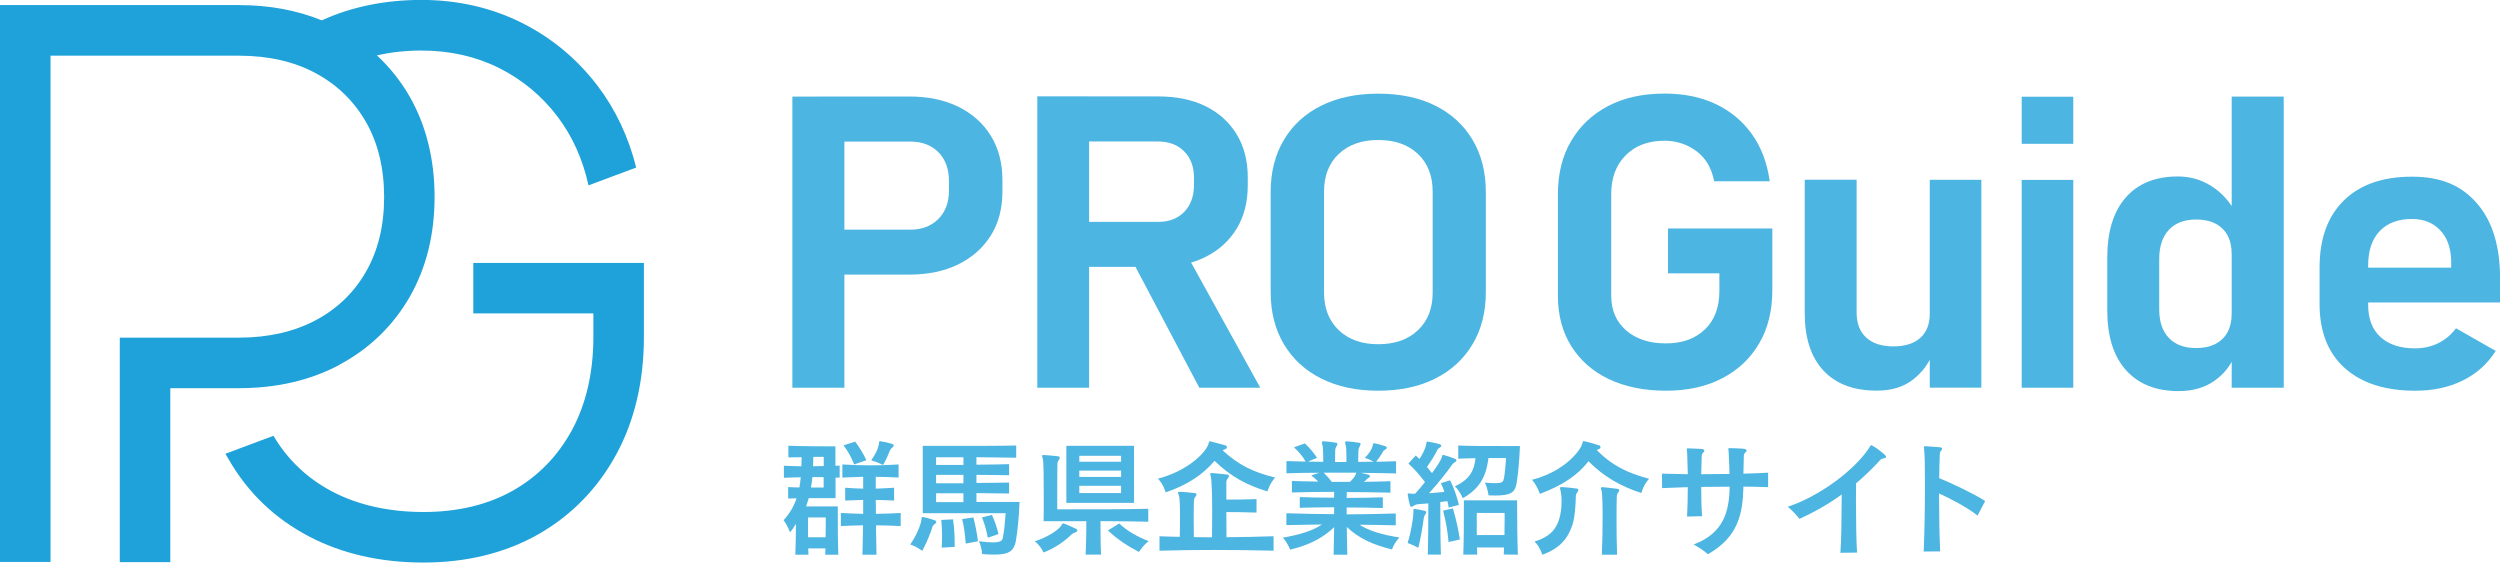
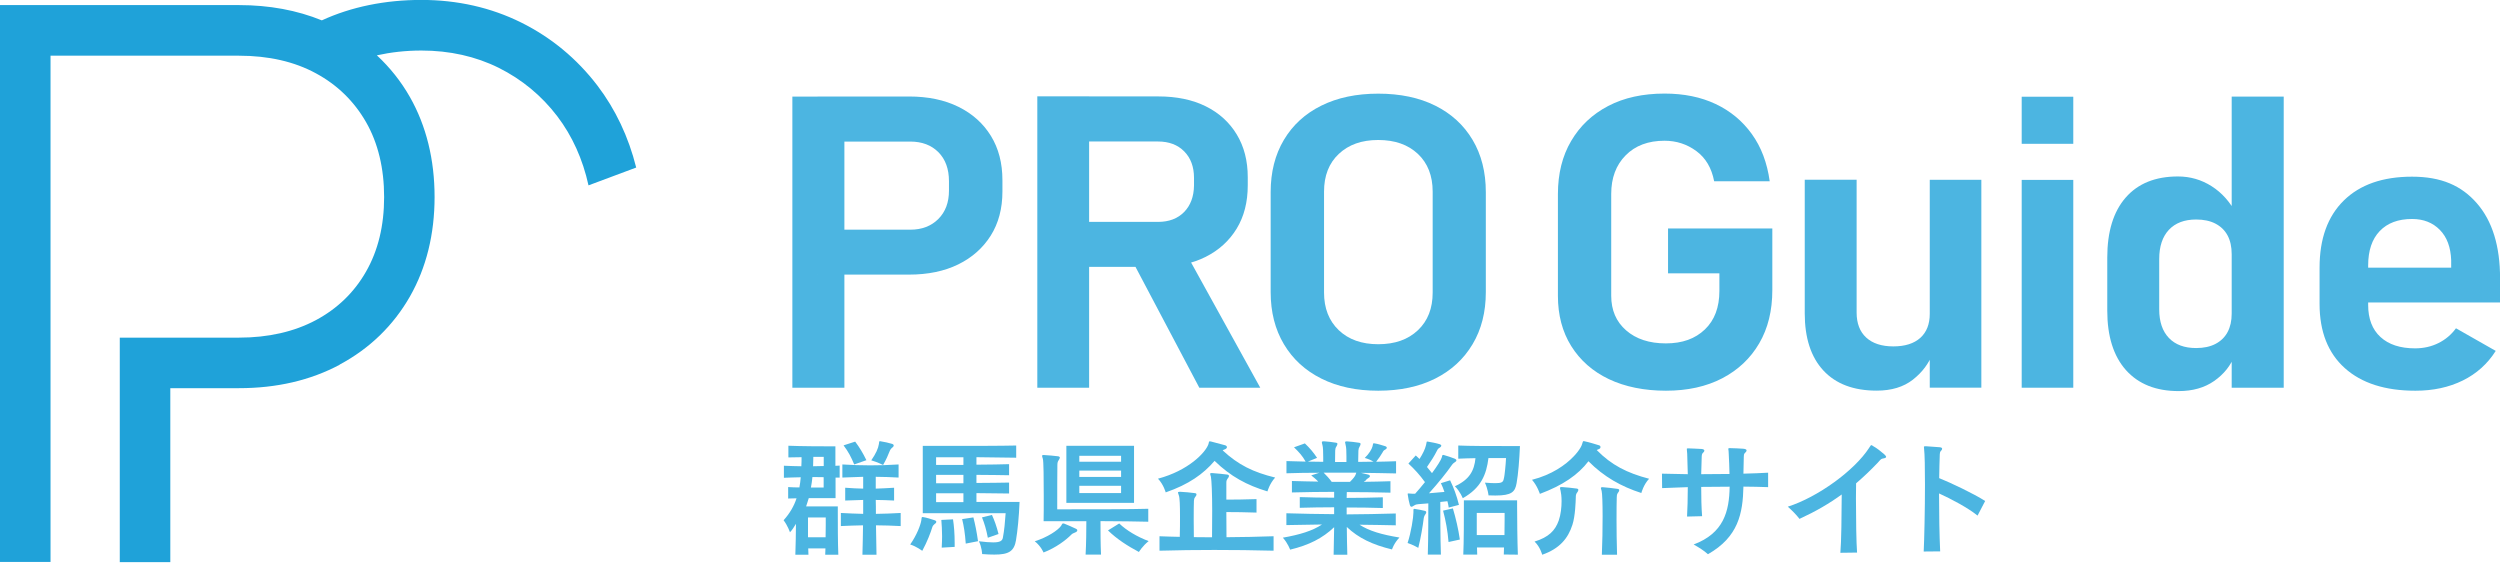
<svg xmlns="http://www.w3.org/2000/svg" id="b" data-name="レイヤー 2" width="333.94" height="75.14" viewBox="0 0 333.94 75.14">
  <defs>
    <style>
      .d {
        fill: #1fa2d9;
      }

      .e {
        fill: #4cb5e1;
      }
    </style>
  </defs>
  <g id="c" data-name="レイヤー 1">
    <g>
      <path class="e" d="m105.84,51.79V12.9h6.95v38.89h-6.95Zm3.38-15.09v-6.02h12.38c1.54,0,2.79-.48,3.74-1.43.95-.95,1.42-2.22,1.42-3.78v-1.26c0-1.64-.47-2.93-1.41-3.88-.94-.94-2.19-1.42-3.76-1.42h-12.38v-6.02h12.23c2.53,0,4.73.46,6.59,1.38,1.86.92,3.3,2.21,4.33,3.88,1.03,1.67,1.54,3.64,1.54,5.92v1.52c0,2.26-.52,4.23-1.56,5.88s-2.49,2.94-4.35,3.85c-1.86.91-4.05,1.36-6.56,1.36h-12.23Z" />
      <path class="e" d="m138.56,51.79V12.87h6.92v38.92h-6.92Zm2.94-16.16v-5.99h13.18c1.46,0,2.63-.44,3.49-1.32.86-.88,1.3-2.06,1.32-3.54v-1.02c0-1.48-.44-2.66-1.31-3.54s-2.04-1.32-3.5-1.32h-13.18v-6.02h13.24c2.43,0,4.54.44,6.32,1.32,1.78.88,3.16,2.14,4.14,3.76.98,1.62,1.47,3.52,1.47,5.7v1.1c0,2.23-.49,4.15-1.48,5.78-.99,1.62-2.37,2.88-4.14,3.77-1.77.89-3.87,1.34-6.31,1.34h-13.24Zm18.7,16.16l-9.17-17.36,7.04-1.23,10.27,18.59h-8.13Z" />
      <path class="e" d="m184.1,52.19c-2.91,0-5.44-.54-7.6-1.62-2.16-1.08-3.82-2.61-5-4.59-1.18-1.98-1.77-4.3-1.77-6.95v-13.37c0-2.67.59-5,1.77-6.98,1.18-1.98,2.84-3.5,5-4.57,2.16-1.07,4.69-1.6,7.6-1.6s5.47.53,7.61,1.6c2.15,1.07,3.81,2.59,4.99,4.57,1.18,1.98,1.77,4.31,1.77,6.98v13.37c0,2.66-.59,4.98-1.77,6.95-1.18,1.98-2.84,3.51-4.99,4.59-2.15,1.08-4.69,1.62-7.61,1.62Zm0-6.21c2.22,0,3.98-.62,5.3-1.87s1.97-2.92,1.97-5.03v-13.48c0-2.12-.66-3.8-1.97-5.04-1.32-1.24-3.08-1.86-5.3-1.86s-3.95.62-5.27,1.86c-1.32,1.24-1.97,2.92-1.97,5.04v13.48c0,2.1.66,3.78,1.97,5.03,1.32,1.25,3.07,1.87,5.27,1.87Z" />
      <path class="e" d="m222.82,30.52h13.92v8.24c0,2.73-.58,5.1-1.75,7.1-1.17,2.01-2.82,3.56-4.94,4.67-2.13,1.11-4.64,1.66-7.52,1.66s-5.47-.52-7.63-1.55c-2.16-1.03-3.83-2.51-5.02-4.41-1.19-1.91-1.78-4.15-1.78-6.71v-13.59c0-2.73.59-5.1,1.77-7.1,1.18-2.01,2.82-3.56,4.94-4.67,2.12-1.11,4.63-1.66,7.54-1.66,2.57,0,4.84.46,6.81,1.39,1.97.93,3.58,2.26,4.84,4.01,1.26,1.75,2.05,3.85,2.39,6.31h-7.42c-.34-1.77-1.13-3.11-2.38-4.03-1.25-.92-2.66-1.38-4.25-1.38-2.18,0-3.91.65-5.19,1.95-1.29,1.3-1.93,3.02-1.93,5.16v13.59c0,1.93.66,3.47,1.99,4.63,1.33,1.16,3.1,1.74,5.31,1.74s3.91-.62,5.21-1.86c1.3-1.24,1.94-2.96,1.94-5.15v-2.35h-6.86v-5.99Z" />
      <path class="e" d="m248,24.02v17.73c0,1.44.43,2.56,1.28,3.34s2.06,1.18,3.62,1.18,2.76-.38,3.61-1.14c.84-.76,1.26-1.83,1.26-3.22l.42,5.22c-.53,1.41-1.42,2.6-2.67,3.58-1.25.98-2.86,1.47-4.84,1.47-3.09,0-5.46-.9-7.12-2.69-1.66-1.79-2.49-4.34-2.49-7.64v-17.84h6.95Zm9.77,27.76v-27.76h6.89v27.76h-6.89Z" />
      <path class="e" d="m270.05,19.21v-6.29h6.89v6.29h-6.89Zm0,32.58v-27.76h6.89v27.76h-6.89Z" />
-       <path class="e" d="m291.01,52.24c-3.03,0-5.37-.94-7.04-2.81-1.66-1.87-2.49-4.52-2.49-7.94v-7.09c0-3.46.82-6.13,2.46-8.01s3.97-2.82,6.98-2.82c1.64,0,3.15.44,4.51,1.31,1.37.87,2.46,2.1,3.29,3.69l-.62,5.38c0-.98-.18-1.81-.55-2.5s-.91-1.21-1.62-1.58c-.71-.37-1.57-.55-2.58-.55-1.56,0-2.78.46-3.64,1.38-.86.92-1.29,2.22-1.29,3.89v6.74c0,1.64.43,2.91,1.29,3.81.86.9,2.07,1.35,3.64,1.35,1.01,0,1.87-.18,2.58-.55.71-.37,1.25-.89,1.62-1.58.37-.69.55-1.51.55-2.47l.42,5.54c-.55,1.41-1.47,2.56-2.76,3.46-1.29.9-2.87,1.35-4.75,1.35Zm7.09-.45V12.9h6.95v38.89h-6.95Z" />
+       <path class="e" d="m291.01,52.24c-3.03,0-5.37-.94-7.04-2.81-1.66-1.87-2.49-4.52-2.49-7.94v-7.09c0-3.46.82-6.13,2.46-8.01s3.97-2.82,6.98-2.82c1.64,0,3.15.44,4.51,1.31,1.37.87,2.46,2.1,3.29,3.69l-.62,5.38c0-.98-.18-1.81-.55-2.5s-.91-1.21-1.62-1.58c-.71-.37-1.57-.55-2.58-.55-1.56,0-2.78.46-3.64,1.38-.86.92-1.29,2.22-1.29,3.89v6.74c0,1.64.43,2.91,1.29,3.81.86.9,2.07,1.35,3.64,1.35,1.01,0,1.87-.18,2.58-.55.71-.37,1.25-.89,1.62-1.58.37-.69.55-1.51.55-2.47l.42,5.54c-.55,1.41-1.47,2.56-2.76,3.46-1.29.9-2.87,1.35-4.75,1.35Zm7.09-.45V12.9h6.95v38.89h-6.95" />
      <path class="e" d="m322.63,52.19c-4.04,0-7.18-1.01-9.42-3.02s-3.37-4.87-3.37-8.56v-4.87c0-3.85,1.08-6.84,3.24-8.96s5.2-3.18,9.11-3.18,6.61,1.19,8.67,3.56c2.06,2.37,3.09,5.71,3.09,10.03v3.21h-19.24v-4.65h12.71v-.99c-.06-1.73-.56-3.08-1.51-4.05-.95-.97-2.19-1.46-3.71-1.46-1.86,0-3.3.54-4.33,1.62-1.03,1.08-1.54,2.61-1.54,4.59v5.27c0,1.85.55,3.29,1.65,4.29,1.1,1.01,2.64,1.51,4.62,1.51,1.15,0,2.19-.24,3.13-.71.94-.47,1.72-1.13,2.33-1.97l5.31,3.02c-1.09,1.73-2.56,3.05-4.41,3.96s-3.95,1.36-6.31,1.36Z" />
    </g>
    <g>
      <path class="e" d="m111.61,63.78v2.76h-3.58c-.12.35-.22.75-.35,1.1h4.23v.88c0,1.35,0,3.95.07,5.58h-1.75c.02-.27.02-.58.03-.85h-2.3c.02.27.02.58.03.85h-1.75c.05-1.22.07-2.96.08-4.13-.25.43-.5.82-.8,1.13,0,0-.28-.85-.85-1.61.82-.9,1.4-1.91,1.73-2.93-.4,0-.8.02-1.12.03v-1.53c.47.03.98.05,1.5.05.08-.45.15-.92.18-1.36-.72.02-1.47.03-2.25.07v-1.61c.82.03,1.58.07,2.33.07.03-.4.03-.83.03-1.21-.58,0-1.2.02-1.76.03v-1.56c1.7.07,4.38.08,5.61.08h.67v2.6c.18,0,.38-.02.57-.03v1.61h-.57Zm-1.32,5.34h-2.36v2.65h2.35c.02-.62.02-1.22.02-1.68v-.97Zm-.27-5.38c-.48,0-1.03-.02-1.5-.02-.05.45-.1.93-.2,1.4h1.7v-1.38Zm0-2.71h-1.38c0,.38-.02.83-.03,1.25.45,0,.95-.02,1.42-.03v-1.22Zm8.62,9.17c-.55-.02-1.1-.03-1.63-.03.02,1.31.05,2.68.07,3.93h-1.88c.03-1.25.07-2.61.08-3.93-.98.02-2,.05-2.96.1v-1.75c.98.05,2,.1,2.98.12v-1.86c-.72.02-1.53.05-2.4.08v-1.71c.88.07,1.68.1,2.4.12v-1.58c-.9.02-1.83.07-2.78.1v-1.75c1.28.08,2.48.12,3.7.12s2.45-.03,3.81-.12v1.75c-.53-.03-1.05-.05-1.55-.07-.52-.02-1-.03-1.5-.03v1.58c.75-.02,1.55-.07,2.45-.12v1.71c-.9-.05-1.68-.07-2.45-.08.02.6.02,1.18.02,1.86,1.07-.02,2.15-.05,3.31-.12v1.75c-.57-.03-1.12-.05-1.67-.07Zm-4.54-8.16c-.4-.98-.78-1.7-1.42-2.55l1.55-.5c.6.8,1.03,1.52,1.5,2.48l-1.63.57Zm5.14-2.3c-.22.18-.32.32-.4.52-.2.53-.48,1.15-.88,1.85,0,0-.72-.37-1.58-.62.62-.9.93-1.58,1.02-2.18.05-.28,0-.38.15-.38.03,0,.08.02.15.03.48.08.98.18,1.46.33.15.05.22.13.22.22s-.05.15-.13.23Z" />
      <path class="e" d="m124.87,69.97c-.17.15-.28.27-.33.43-.23.75-.68,1.95-1.35,3.18,0,0-.75-.58-1.61-.85.9-1.28,1.38-2.6,1.48-3.2.05-.37.03-.47.17-.47.02,0,.07,0,.12.02.37.05,1.08.27,1.52.42.13.05.2.13.2.22,0,.07-.07.17-.18.25Zm10.85,2.16c-.25,1.5-.95,1.95-2.9,1.95-.47,0-1-.02-1.63-.07,0,0-.03-.9-.43-1.71.8.1,1.43.15,1.9.15.87,0,1.22-.18,1.3-.62.2-1.07.28-2.03.37-3.28h-11.07v-8.99h3.96c2.8,0,6.41,0,8.52-.05v1.63c-1.5-.03-3.46-.05-5.31-.07v1c1.75-.02,3.41-.03,4.36-.07v1.48c-.92-.03-2.61-.03-4.36-.05v1.08c1.75-.02,3.41-.02,4.36-.05v1.46c-.95-.02-2.61-.03-4.36-.05v1.18h5.76c-.08,2-.27,3.9-.47,5.06Zm-7.03-11.05h-3.65v1.02h3.65v-1.02Zm0,2.35h-3.65v1.12h3.65v-1.12Zm0,2.46h-3.65v1.18h3.65v-1.18Zm-2.9,7.26c.03-.57.05-1.07.05-1.52,0-.82-.05-1.48-.1-2.18l1.56-.08c.13.85.22,1.91.22,3.13v.55l-1.73.1Zm3.21-.55c-.1-1.38-.25-2.3-.48-3.26l1.5-.23c.25.97.43,1.85.62,3.18l-1.63.32Zm2.95-.78c-.22-1.13-.45-1.9-.78-2.71l1.33-.33c.33.72.6,1.46.88,2.55l-1.43.5Z" />
      <path class="e" d="m143.67,71.1c-.3.12-.47.2-.57.32-.73.73-2.06,1.75-3.71,2.38,0,0-.33-.83-1.17-1.5,1.7-.53,3.08-1.46,3.51-2.05.13-.18.13-.33.27-.33.03,0,.08,0,.17.03.43.17,1.07.45,1.55.68.12.05.18.13.18.2,0,.12-.1.22-.23.27Zm3.33-1.48c0,1.15,0,3.08.07,4.46h-2.06c.08-1.38.1-3.31.1-4.46h-5.71c.02-.75.02-2.03.02-3.36,0-2.26-.02-4.64-.12-4.98-.02-.03-.02-.07-.03-.08-.05-.15-.07-.25-.07-.32s.05-.1.18-.1h.07c.57.03,1.35.1,1.9.17.15.03.22.1.22.18s-.07.2-.15.33c-.15.2-.17.38-.18.63-.02.72-.02,4.25-.02,5.94h1.86c2.81,0,8.04,0,10.3-.07v1.73c-1.33-.03-3.88-.08-6.38-.08Zm-4.56-2.45v-7.62h9.04v7.62h-9.04Zm7.31-6.29h-5.58v.8h5.58v-.8Zm0,1.98h-5.58v.85h5.58v-.85Zm0,2.03h-5.58v.97h5.58v-.97Zm2.38,8.84c-1.5-.8-2.93-1.71-4.13-2.88l1.5-.93c.97.93,2.36,1.76,3.93,2.36-.82.65-1.3,1.45-1.3,1.45Z" />
      <path class="e" d="m169.3,65.64c-2.73-.82-4.93-2-7.06-4.08-1.5,1.75-3.45,3.15-6.53,4.21,0,0-.28-1.05-1.03-1.83,4.06-1.08,6.34-3.48,6.73-4.59.1-.27.03-.4.2-.4.03,0,.08.02.17.03.6.15,1.25.32,1.88.5.15.05.23.15.23.25s-.08.2-.25.28c-.15.05-.23.08-.32.15,2.1,1.95,4.08,2.91,7.01,3.63-.75.82-1.03,1.85-1.03,1.85Zm.82,7.92c-2.6-.07-5.28-.1-7.92-.1-2.46,0-4.93.03-7.32.1v-1.93c.9.03,1.81.07,2.71.08.03-.95.03-1.9.03-2.76,0-1.35-.03-2.45-.15-2.76-.05-.2-.12-.32-.12-.38,0-.08.07-.12.22-.12h.07c.62.03,1.37.1,1.96.18.17.02.22.08.22.17,0,.12-.07.23-.17.35-.13.18-.15.27-.17.5-.02.43-.03,1.35-.03,2.48,0,.72,0,1.53.02,2.38.82,0,1.6.02,2.43.02.02-1.17.02-2.41.02-3.58,0-2.2-.08-4.08-.17-4.5,0-.03-.02-.07-.02-.08-.05-.15-.08-.25-.08-.32s.05-.1.17-.1h.08c.68.05,1.4.12,2.03.2.18.03.23.1.23.2,0,.08-.05.2-.17.33-.13.2-.18.28-.18.57v2.25c.98,0,2.68-.02,4.03-.07v1.8c-1.33-.05-3.03-.07-4.03-.07,0,1.07,0,2.16.02,3.36,2.1-.02,4.21-.05,6.29-.13v1.95-.02Z" />
      <path class="e" d="m185.93,73.39c-2.58-.62-4.49-1.53-6.03-3,.02,1.33.03,2.66.07,3.71h-1.83c.03-1.05.05-2.36.07-3.68-1.55,1.48-3.38,2.4-5.88,3,0,0-.3-.85-.97-1.6,2.26-.4,3.93-.9,5.23-1.76-1.53.02-3.21.05-4.76.08v-1.58c2.15.07,4.26.1,6.38.12v-.92c-1.6,0-3.2.03-4.59.07v-1.43c1.43.05,3,.08,4.59.08v-.78c-1.83,0-3.7.03-5.64.08v-1.53c1.18.03,2.38.07,3.51.08-.25-.28-.58-.55-.93-.83l1.08-.35c-1.45,0-2.95.02-4.39.07v-1.63c.87.03,1.71.05,2.56.07-.43-.77-.85-1.23-1.55-1.91l1.45-.52c.68.65,1.12,1.17,1.63,1.93l-1.23.5c.68.02,1.38.03,2.05.03v-.6c0-.68-.02-1.37-.1-1.63-.05-.18-.08-.3-.08-.38s.05-.13.22-.13h.07c.52.03,1.05.1,1.56.18.17.02.23.08.23.17s-.07.22-.13.33c-.13.18-.15.32-.17.55-.02.53-.02,1-.02,1.53h1.52v-.78c0-.63-.02-1.2-.1-1.46-.05-.2-.08-.32-.08-.38,0-.08.05-.13.2-.13h.07c.53.03,1.05.1,1.58.18.17.02.22.08.22.17s-.05.22-.12.33c-.12.2-.15.32-.17.55-.02.53-.03.98-.03,1.51.7,0,1.36-.02,2.06-.03-.25-.15-.7-.37-1.18-.5.6-.58.93-1.17,1.03-1.53.08-.35.07-.43.18-.43.02,0,.07,0,.12.02.45.07.9.22,1.33.35.2.05.28.13.28.23,0,.08-.05.15-.18.23-.22.12-.27.17-.37.37-.18.33-.57.9-.87,1.27.87-.02,1.76-.03,2.66-.07v1.63c-1.58-.03-3.16-.07-4.71-.08.3.07.72.17.97.23.15.03.25.12.25.22,0,.07-.07.17-.25.27-.18.1-.23.18-.3.28-.05.08-.22.13-.27.2,1.15-.02,2.35-.03,3.56-.08v1.53c-2.05-.05-3.96-.08-5.83-.08,0,.2-.02.52-.02.78,1.63,0,3.3-.03,4.83-.08v1.43c-1.53-.05-3.21-.07-4.83-.07v.92c2.13-.02,4.33-.05,6.56-.12v1.58c-1.6-.03-3.3-.07-4.84-.08,1.28.83,2.95,1.32,5.33,1.71-.75.78-1,1.61-1,1.61Zm-9.12-10.25c.37.37.75.77,1.08,1.23h2.43c.4-.4.7-.75.77-1,.03-.12.07-.18.08-.23h-4.36Z" />
      <path class="e" d="m190.38,68.72c-.1.12-.15.27-.18.4-.02.03-.02.05-.02.08-.13,1.05-.4,2.68-.73,3.98,0,0-.73-.42-1.43-.65.47-1.42.78-3.43.78-4.08v-.28c0-.15.03-.2.13-.2.03,0,.07.02.12.02.38.05.87.15,1.28.25.12.03.18.1.18.18s-.03.18-.13.3Zm3.13-.95c-.05-.3-.1-.57-.17-.82-.32.03-.67.07-.95.1,0,1.4,0,4.74.08,7.03h-1.75c.07-2.2.07-5.36.07-6.84-.43.03-.87.07-1.28.1-.18.02-.38.03-.6.17-.17.1-.27.18-.37.18-.08,0-.17-.07-.22-.25-.12-.42-.22-.93-.27-1.32-.02-.05-.02-.1-.02-.13,0-.07.02-.08.1-.08.05,0,.12,0,.22.02.17.02.38.02.68.02.43-.47.88-1.02,1.31-1.55-.7-.97-1.4-1.73-2.21-2.48l.98-1.08c.18.15.33.32.5.47.45-.7.75-1.35.85-1.78.03-.07.03-.13.05-.2.07-.28.03-.35.13-.35.03,0,.08,0,.15.02.48.08,1.08.2,1.51.33.15.05.22.12.22.2s-.07.18-.22.27c-.25.15-.3.28-.38.45-.28.58-.8,1.4-1.31,2.13.23.27.45.55.67.82.7-.95,1.21-1.76,1.3-2.08.08-.28.07-.35.18-.35h.05s.05,0,.08.02c.42.12.98.3,1.43.48.13.05.22.13.22.22,0,.1-.08.18-.23.27-.23.15-.33.28-.43.43-.62.9-1.75,2.31-3,3.7.68-.05,1.4-.12,2.06-.18-.12-.38-.28-.77-.47-1.17l1.23-.38c.48,1,.87,2.01,1.18,3.28l-1.4.37Zm-.02,4.63c-.12-1.46-.37-2.85-.73-4.19l1.31-.3c.4,1.35.73,2.76.93,4.16l-1.51.33Zm9.09-7.86c-.2,1.17-.65,1.65-2.83,1.65-.28,0-.6,0-.92-.02,0,0-.08-.82-.48-1.7.58.05,1.03.07,1.38.07.83,0,1.03-.13,1.12-.5.1-.37.15-.83.2-1.33.05-.5.1-1.03.12-1.52h-2.35c-.27,2.2-.98,3.98-3.43,5.36,0,0-.33-.87-1.05-1.6,1.93-.88,2.58-2.05,2.75-3.75-.77.02-1.68.03-2.3.07v-1.76c1.5.07,4.16.07,6.06.07h2.18c-.08,1.81-.23,3.78-.45,4.96Zm-1.71,9.54c.02-.28.03-.62.03-.95h-3.61c.02.33.02.67.03.95h-1.86c.08-1.66.08-4.91.08-6.43v-.82h7.11v.8c0,1.5.03,4.69.1,6.46l-1.88-.02Zm.1-5.56h-3.71v2.95h3.7c.02-.78.02-1.51.02-2.06v-.88Z" />
      <path class="e" d="m219.26,65.86c-2.71-.87-5.03-2.18-7.08-4.25-1.38,1.81-3.41,3.21-6.49,4.36,0,0-.32-1.05-1.05-1.88,2.63-.67,4.49-1.98,5.59-3.15.4-.42.7-.82.9-1.17.08-.15.17-.3.2-.45.1-.27.08-.4.23-.4.03,0,.07.03.12.03.63.13,1.31.35,1.91.53.12.03.2.13.2.23,0,.12-.07.22-.22.28-.13.05-.22.08-.28.13,1.96,2,4.04,3.06,6.99,3.83-.75.8-1.03,1.88-1.03,1.88Zm-8.59-.08c-.15.2-.18.38-.18.63-.02.63-.07,2.5-.45,3.68-.58,1.83-1.73,3.21-4.04,4.01,0,0-.25-1.03-1.02-1.76,1.9-.58,2.76-1.48,3.23-2.81.28-.8.38-1.78.38-2.6,0-.6-.07-1.12-.13-1.37-.05-.18-.08-.28-.08-.37,0-.1.05-.13.22-.13h.05c.55.03,1.37.12,1.96.2.15.02.22.08.22.2,0,.08-.07.2-.15.32Zm5.44.05c-.13.22-.15.35-.15.6-.02.57-.03,1.68-.03,3.03s.02,3,.07,4.64h-2.03c.07-1.6.1-3.55.1-5.14,0-1.73-.05-3.1-.13-3.38-.05-.2-.1-.32-.1-.38,0-.08.05-.12.2-.12h.07c.57.05,1.4.13,1.95.22.18.03.23.08.23.2,0,.08-.07.2-.17.33Z" />
      <path class="e" d="m232.88,65.01c-.08,3.56-.67,6.71-4.74,9.02-.58-.52-1.17-.88-1.91-1.3,4.01-1.5,4.76-4.41,4.81-7.72-1.3,0-2.6.02-3.8.03,0,1.38.03,2.78.12,3.91l-2.01.05c.03-.5.05-1.12.07-1.78.02-.68.03-1.42.03-2.15-1.48.05-2.71.1-3.43.13l-.02-1.93c.83.03,2.05.05,3.45.07-.02-1.08-.05-2.06-.08-2.73-.02-.13-.02-.25-.03-.35-.02-.13-.02-.22-.02-.27,0-.1.03-.1.2-.1.47,0,1.3.07,1.76.08.28.02.38.12.38.22s-.08.2-.18.3c-.1.08-.15.18-.17.47-.03.7-.05,1.52-.07,2.38,1.23,0,2.53-.02,3.78-.03-.02-.83-.05-1.85-.1-2.66-.02-.13-.02-.27-.02-.37,0-.08-.02-.13-.02-.18-.02-.05-.02-.1-.02-.12,0-.1.05-.12.15-.12h.1c.43,0,1.37.05,1.76.08.32.03.43.12.43.22,0,.12-.1.25-.25.38-.1.1-.12.27-.12.47-.03.77-.03,1.53-.05,2.26,1.27-.03,2.4-.08,3.3-.13v1.93c-1.03-.03-2.15-.07-3.31-.07Z" />
      <path class="e" d="m251.48,61.25c-.23.03-.4.27-.7.6-.93.98-1.86,1.86-2.85,2.71,0,.6-.02,1.27-.02,1.98,0,2.75.05,6.03.15,7.27l-2.23.03c.13-1.42.17-5.11.18-7.79-1.65,1.2-3.46,2.26-5.64,3.26-.45-.58-.9-1.03-1.56-1.63,4-1.27,8.91-4.83,10.87-7.87.02-.03.03-.05.05-.08.05-.07.1-.13.12-.17.03-.07.07-.1.12-.1s.13.05.22.12c.47.25,1.08.73,1.5,1.1.17.15.25.27.25.35,0,.12-.17.18-.45.22Z" />
      <path class="e" d="m264.15,68.87c-1.33-1.07-3.5-2.21-5.14-2.96,0,2.71.05,5.63.15,7.74l-2.2.02c.08-1.6.17-5.61.17-8.94,0-2.18-.03-4.06-.12-4.79-.02-.1-.02-.18-.02-.23,0-.08.03-.1.17-.1h.13c.42.02,1.28.08,1.8.13.25.02.33.1.33.2s-.08.22-.18.32c-.08.07-.12.22-.13.4-.03.9-.07,2-.08,3.21,1.57.63,4.59,2.06,6.14,3.05l-1.02,1.96Z" />
    </g>
    <g>
-       <path class="d" d="m63.22,35.11v6.75h16.04v3.15c0,4.73-.96,8.91-2.84,12.4-1.87,3.46-4.51,6.19-7.85,8.09-3.37,1.92-7.41,2.89-12,2.89s-8.75-.92-12.19-2.73c-3.34-1.76-5.98-4.27-7.85-7.45l-6.42,2.4c.16.27.31.53.48.82,2.52,4.38,6.1,7.81,10.64,10.2,4.42,2.33,9.57,3.51,15.33,3.51s10.94-1.27,15.34-3.77c4.46-2.54,7.98-6.16,10.46-10.75,2.42-4.49,3.65-9.74,3.65-15.6v-9.9h-22.78Z" />
      <path class="d" d="m45.37,48.7c4-2.14,7.16-5.2,9.39-9.1,2.18-3.83,3.29-8.3,3.29-13.29s-1.11-9.5-3.29-13.34h0c-1.2-2.11-2.69-3.97-4.42-5.58,1.86-.41,3.84-.64,5.95-.64,3.77,0,7.25.78,10.33,2.31,3.08,1.54,5.72,3.71,7.82,6.47,2,2.63,3.4,5.73,4.17,9.23l6.37-2.38c-1.02-4.09-2.76-7.77-5.18-10.95-2.74-3.59-6.16-6.42-10.18-8.42-4.03-2-8.51-3.02-13.34-3.02s-9.36.92-13.29,2.73c-3.31-1.35-7.01-2.04-11.07-2.04H0v74.38h6.75V7.44h25.18c3.94,0,7.4.79,10.28,2.36,2.85,1.54,5.1,3.74,6.69,6.52,1.6,2.8,2.41,6.16,2.41,10s-.81,7.15-2.41,9.95c-1.58,2.78-3.84,4.96-6.7,6.49-2.9,1.55-6.36,2.34-10.27,2.34h-15.93v29.99h6.75v-23.24h9.18c5.03,0,9.55-1.05,13.44-3.13Z" />
    </g>
  </g>
</svg>